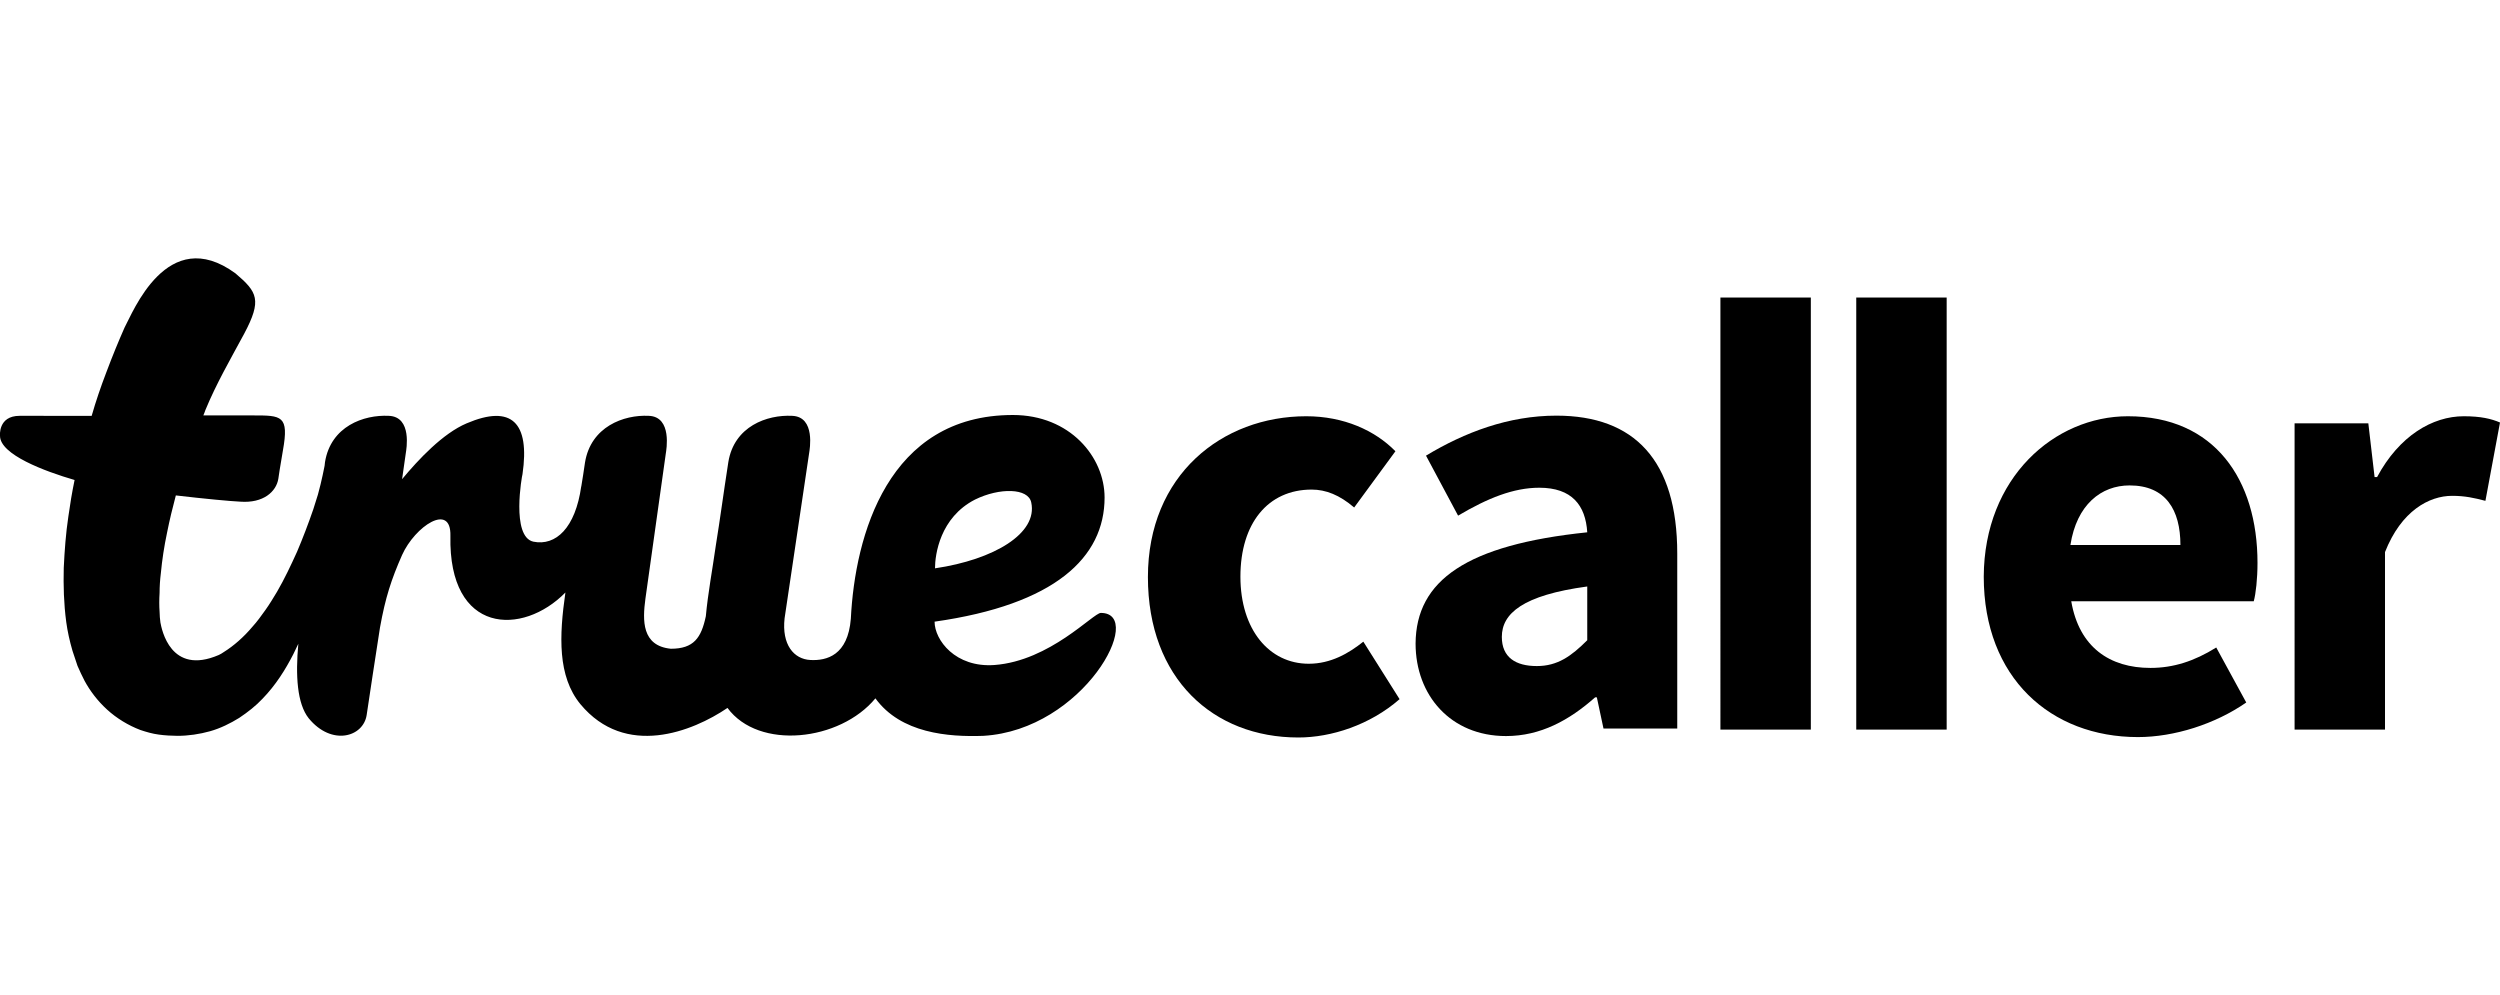
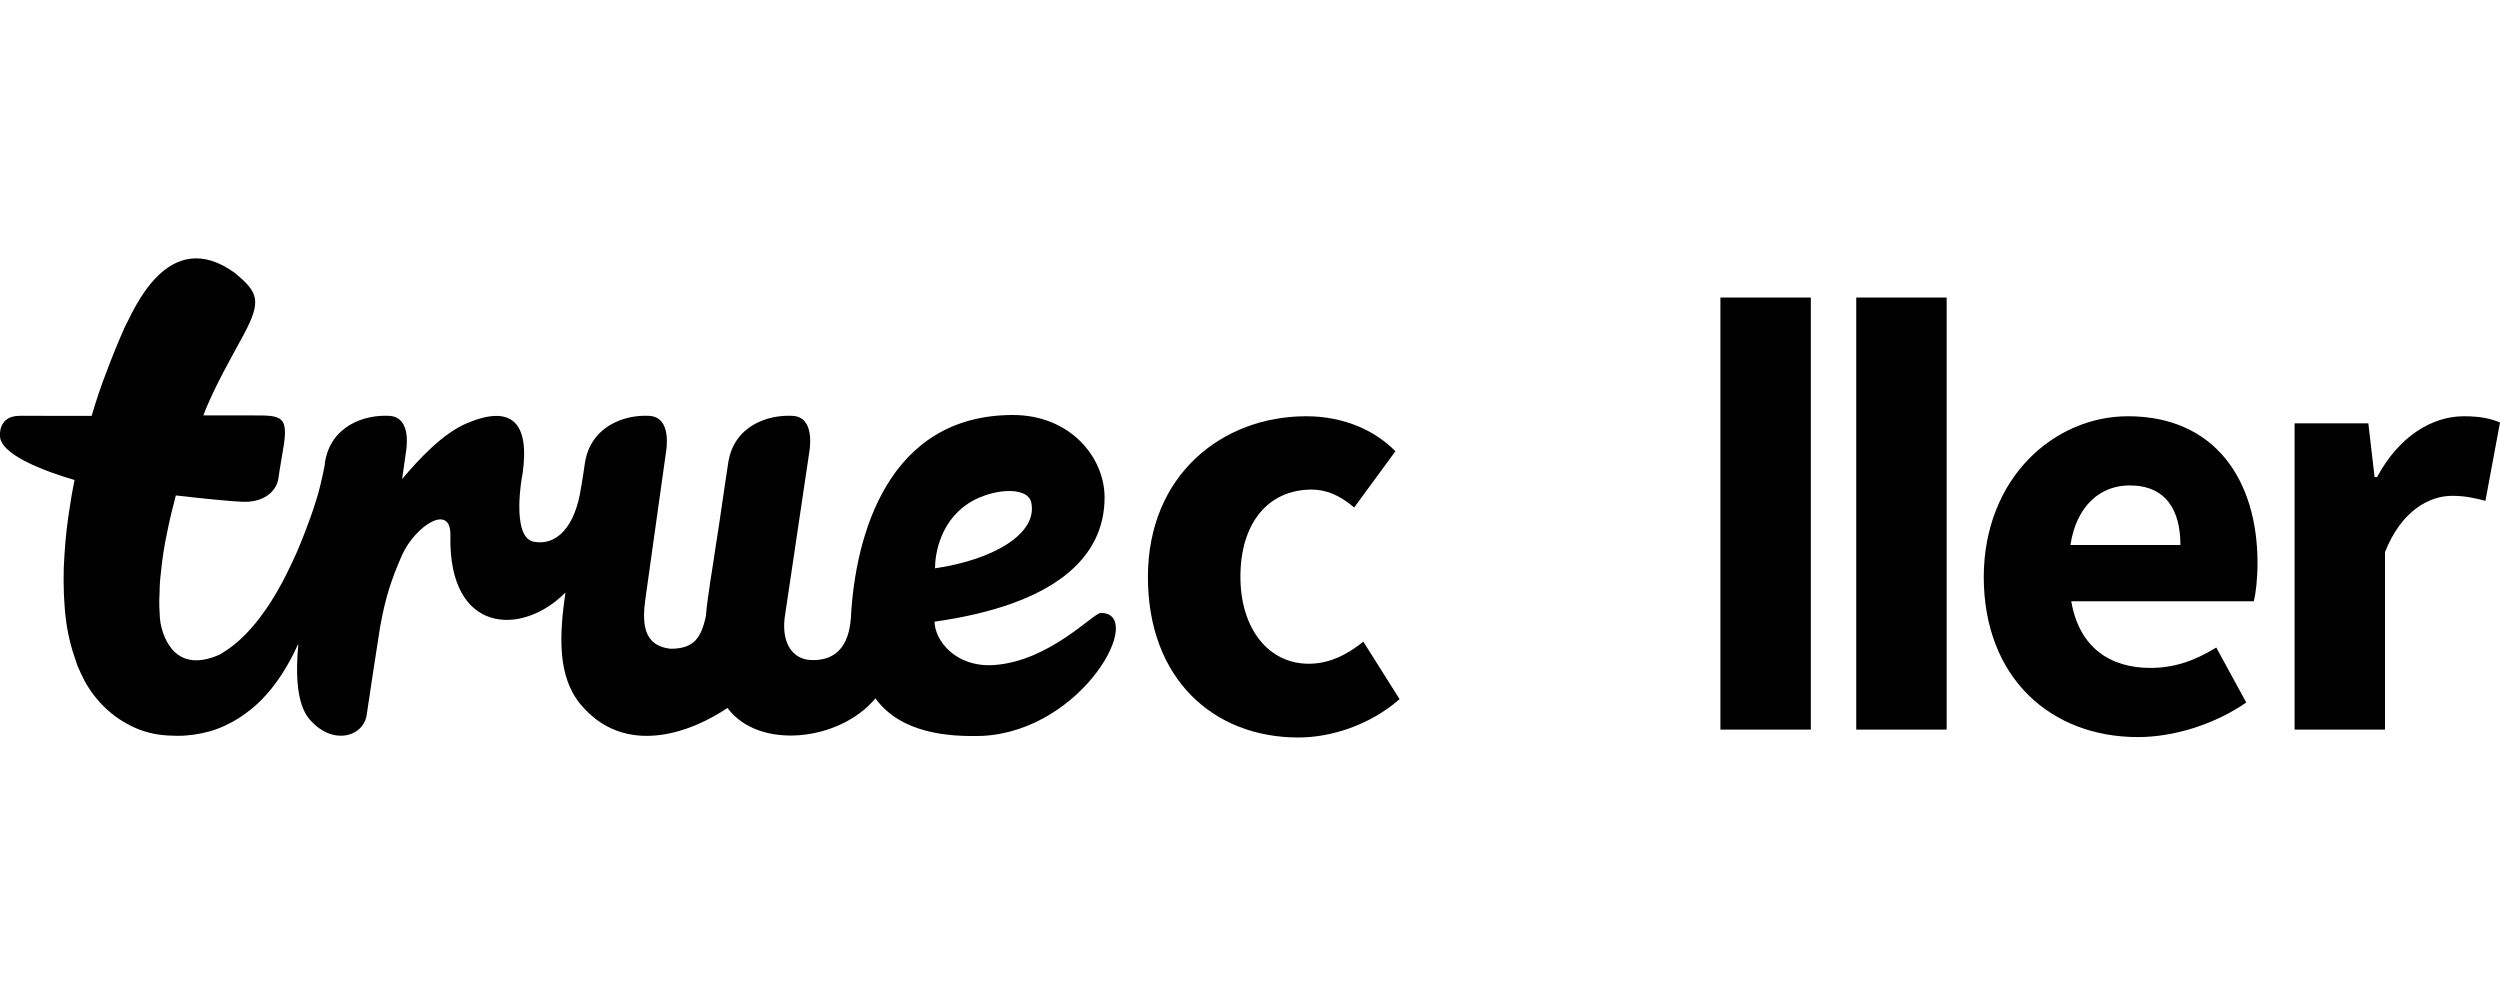
<svg xmlns="http://www.w3.org/2000/svg" xml:space="preserve" style="enable-background:new 0 0 600 238.9;" viewBox="0 0 600 238.9" height="238.9px" width="600px" y="0px" x="0px" id="layer" version="1.1">
  <g>
    <path d="M247.5,120.6c1.6,7.4-8.9,13.7-23.1,15.8c0-3.3,1.2-12.2,9.6-16.5C239.9,117,246.8,117.1,247.5,120.6 M264.2,147.1   c-1.8,0-12.2,11.5-25.5,12.5c-9.4,0.7-14.4-6-14.4-10.4c28.9-4.1,40.8-15.4,40.8-29.8c0-9.7-8.3-19.8-22-19.8   c-30,0-37.9,28.9-38.9,48.9c-0.7,8.8-5.8,10.1-9.7,9.9c-4-0.2-6.9-3.7-6.2-10l5.9-39.7c0.1-0.7,1.6-8.7-4.1-8.9   c-6-0.3-13.9,2.5-15.3,11.1c-1.3,8.4-1.9,13.2-3,20c-0.8,5.7-1.9,11.5-2.4,17c-1.1,5.2-2.9,7.8-8.4,7.8c-7-0.7-6.8-6.8-6.1-12   l4.9-34.9c0.1-0.7,1.6-8.8-4.1-9c-6-0.3-13.9,2.6-15.3,11.2c-0.3,2.1-0.6,4-0.9,5.8v-0.1c-1.4,10-6.1,14.4-11.5,13.3   c-5.4-1.2-2.7-16-2.6-16.2c1.8-12.4-2.6-16.8-13.4-12.2c-5.7,2.4-11.6,8.7-15.5,13.4l0.9-6.3c0.1-0.7,1.6-8.7-4.1-8.9   c-6-0.3-13.9,2.5-15.3,11.1c0,0.3-0.1,0.6-0.1,0.9l0,0c0,0-0.7,3.7-1.6,6.9c-0.4,1.3-0.8,2.6-1.1,3.5c-1.2,3.5-2.5,6.9-3.9,10.2   c-1.5,3.3-3,6.5-4.8,9.6c-0.9,1.5-1.8,3-2.8,4.4s-2,2.8-3.1,4c-2.1,2.5-4.5,4.6-6.9,6.1c-0.4,0.3-0.8,0.5-1.2,0.7   c-11.6,5-13.7-6.2-14-7.8c-0.1-0.8-0.2-1.7-0.2-2.6c-0.1-1.4-0.1-2.9,0-4.5c0-1.5,0.1-3.1,0.3-4.7c0.3-3.2,0.8-6.5,1.5-9.8   c0.6-3,1.3-5.9,2.1-8.9c6.8,0.8,13.2,1.4,15.5,1.5c5.5,0.4,8.6-2.4,9.1-5.5c0.4-2.4,0.1-1.1,1.1-6.8c1.5-8.4-0.3-8.4-7.2-8.4   c0,0-4.9,0-11.9,0c0.2-0.4,0.3-0.8,0.5-1.3c2.6-6.3,5.9-12,9.3-18.3c4.3-8.1,3.2-10-2.1-14.5c-16.4-12-24.7,9.6-26.6,13   c-1.5,3.4-2.9,6.8-4.4,10.8c-1.3,3.4-2.5,6.9-3.5,10.4H4.7c-5.2,0-4.7,4.8-4.7,4.8c0,4.5,10.7,8.5,17.9,10.6   c-0.6,2.9-1.1,5.9-1.5,8.8c-0.6,4-0.9,8.1-1.1,12.3c-0.1,4.2,0,8.5,0.6,13c0.3,2.2,0.8,4.5,1.5,6.9c0.4,1.2,0.8,2.4,1.2,3.6   c0.5,1.2,1.1,2.4,1.7,3.6c1.3,2.4,3.1,4.8,5.4,6.9s5.1,3.8,8,4.9c1.5,0.5,2.9,0.9,4.4,1.1c1.4,0.2,3.2,0.3,4.5,0.3   c2.6,0,5.3-0.4,7.8-1.1c2.5-0.7,4.9-1.9,7-3.2c2.1-1.4,4-2.9,5.6-4.6c3.2-3.3,5.5-7,7.4-10.7c0.4-0.8,0.8-1.7,1.2-2.5   c-0.7,7.6-0.3,14.4,2.5,17.9c5.5,6.7,13.1,4.5,13.9-0.8c0.7-4.7,2.1-14,3.2-21c1.3-7.2,2.7-11.5,5.3-17.4   c3.1-6.9,11.8-12.7,11.6-4.6c-0.5,23.7,17.3,24.1,27.6,13.6c-1.5,10.4-1.9,20.1,3.6,26.8c10.8,13,26.9,6.6,35.3,0.9   c7.5,10.2,27,8,35.5-2.3c6.1,8.4,17.5,9.3,25.9,9C260.1,175.2,275.1,147.1,264.2,147.1" />
    <path d="M313.5,99.9c9,0,16.5,3.4,21.4,8.4l-9.9,13.5c-3.5-3-6.8-4.3-10.2-4.3c-10.5,0-17.1,8.1-17.1,20.9   c0,12.7,6.9,20.9,16.4,20.9c5.3,0,9.6-2.5,13.1-5.3l8.7,13.8c-7.1,6.2-16.4,9.2-24.3,9.2c-20.4,0-36.1-14.1-36.1-38.5   C275.5,114,293.3,99.9,313.5,99.9" />
    <g transform="translate(66.84 7.654)">
-       <path d="M302,152.2c5,0,8.3-2.4,12.1-6.2v-12.9c-15.5,2.1-20.5,6.5-20.5,12.1C293.6,150.1,296.9,152.2,302,152.2 M314.1,120.1    c-0.4-6.5-3.7-10.7-11.5-10.7c-6.2,0-12.4,2.5-19.5,6.7l-7.7-14.4c9.3-5.6,19.8-9.6,31.3-9.6c18.7,0,29,10.7,29,33.1v42H318    l-1.6-7.5H316c-6.2,5.5-13.1,9.3-21.4,9.3c-13.3,0-21.7-9.8-21.7-22.2C273,131.6,285.2,123.1,314.1,120.1" />
-     </g>
+       </g>
    <path d="M412.9,175.1h21.7V71.4h-21.7 M445.5,175.1h21.7V71.4h-21.7 M523.3,130.8c0-8.4-3.5-14.3-12.2-14.3   c-6.8,0-12.7,4.6-14.2,14.3H523.3z M510.7,99.9c20.8,0,31.1,15.2,31.1,35.2c0,3.8-0.4,7.4-0.9,9.2h-43.8c1.9,11.1,9.3,16,19,16   c5.5,0,10.5-1.6,15.8-4.9l7.2,13.2c-7.5,5.2-17.3,8.3-26,8.3c-20.9,0-37-14.2-37-38.5C476.2,114.6,493.1,99.9,510.7,99.9z    M550.7,101.6h17.7l1.5,12.9h0.6c5.3-9.9,13.3-14.6,20.8-14.6c4.1,0,6.6,0.6,8.7,1.5l-3.5,18.8c-2.7-0.7-4.9-1.2-8-1.2   c-5.5,0-12.2,3.6-16.1,13.5v42.6h-21.7V101.6z" />
  </g>
</svg>